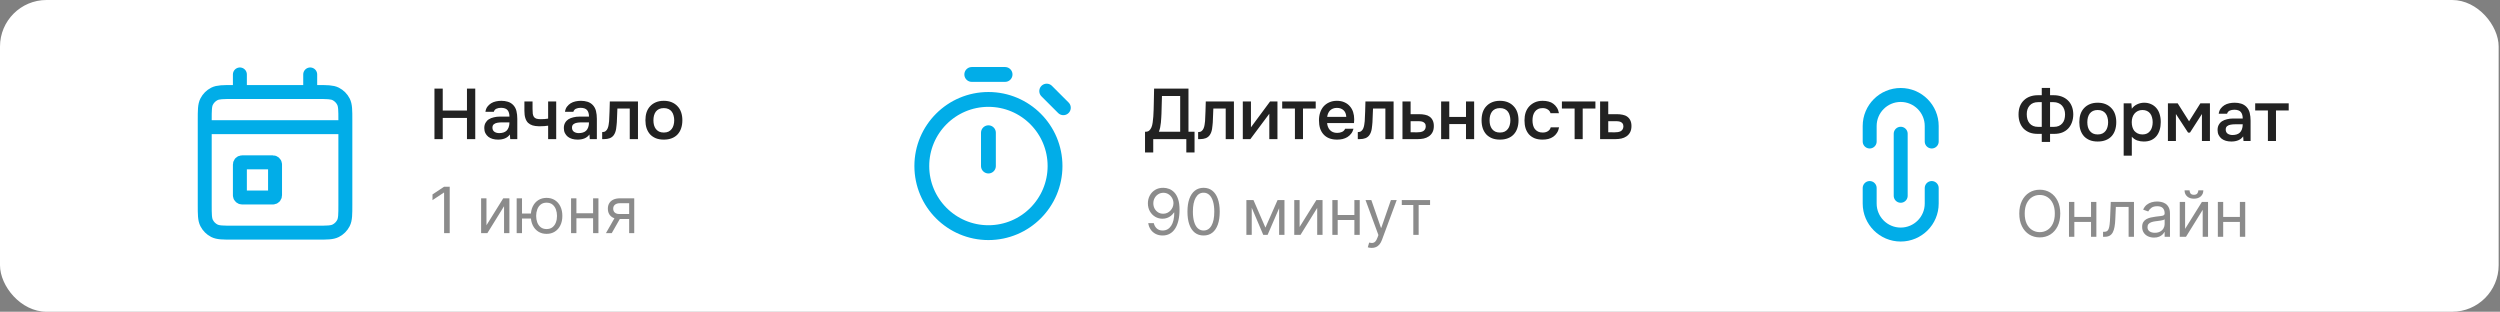
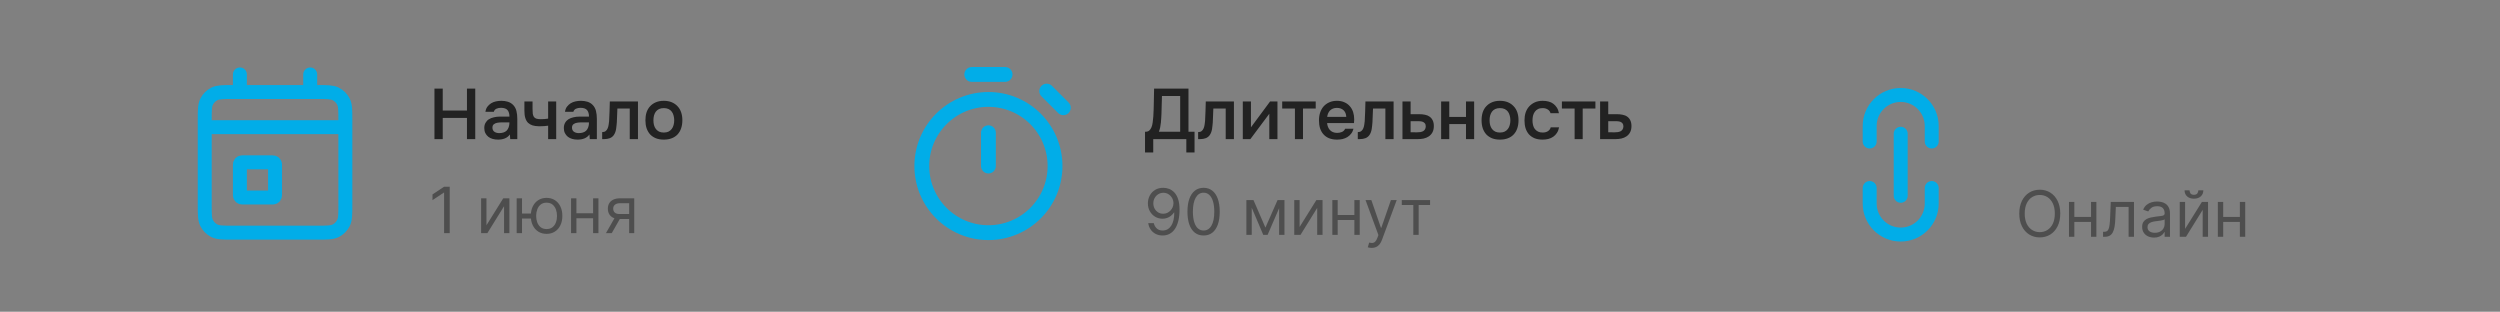
<svg xmlns="http://www.w3.org/2000/svg" width="417" height="52" viewBox="0 0 417 52" fill="none">
  <rect x="0" y="0" width="417" height="52" fill="#808080" stroke="none" />
-   <rect width="416.776" height="52" rx="7.761" fill="white" />
  <path d="M73.849 18.436H77.89V14.777H79.273V23.204H77.89V19.676H73.849V23.204H72.467V14.777H73.849V18.436ZM85.046 22.429C84.839 22.723 84.565 22.942 84.224 23.085C83.882 23.22 83.501 23.288 83.079 23.288C82.746 23.288 82.44 23.248 82.162 23.168C81.891 23.089 81.653 22.97 81.446 22.811C81.24 22.644 81.077 22.441 80.958 22.203C80.838 21.957 80.779 21.678 80.779 21.369C80.779 21.027 80.846 20.737 80.981 20.498C81.117 20.252 81.299 20.053 81.53 19.902C81.768 19.751 82.046 19.64 82.364 19.569C82.682 19.489 83.016 19.45 83.365 19.45H84.975C84.975 18.989 84.871 18.631 84.665 18.377C84.458 18.122 84.097 17.991 83.58 17.983C83.278 17.983 83.016 18.035 82.793 18.138C82.579 18.242 82.436 18.413 82.364 18.651H80.969C81.017 18.317 81.124 18.035 81.291 17.805C81.466 17.574 81.673 17.383 81.911 17.232C82.157 17.081 82.428 16.974 82.722 16.911C83.024 16.847 83.326 16.815 83.628 16.815C84.017 16.815 84.379 16.867 84.712 16.97C85.046 17.073 85.336 17.248 85.582 17.495C85.861 17.781 86.047 18.122 86.143 18.52C86.238 18.917 86.286 19.35 86.286 19.819V23.204H85.106L85.046 22.429ZM84.975 20.415H83.663C83.433 20.415 83.203 20.435 82.972 20.475C82.742 20.506 82.543 20.59 82.376 20.725C82.217 20.852 82.138 21.039 82.138 21.285C82.138 21.587 82.245 21.817 82.46 21.976C82.682 22.127 82.952 22.203 83.27 22.203C83.516 22.203 83.743 22.171 83.949 22.108C84.164 22.044 84.347 21.941 84.498 21.798C84.649 21.647 84.764 21.46 84.843 21.237C84.931 21.007 84.975 20.733 84.975 20.415ZM87.471 16.922H88.829V18.162C88.829 18.48 88.841 18.746 88.865 18.961C88.897 19.175 88.96 19.354 89.056 19.497C89.151 19.632 89.29 19.732 89.473 19.795C89.656 19.851 89.902 19.879 90.212 19.879C90.411 19.879 90.625 19.871 90.856 19.855C91.086 19.831 91.277 19.807 91.428 19.783V16.922H92.775V23.204H91.428V20.963C91.245 20.995 91.031 21.019 90.784 21.035C90.538 21.051 90.311 21.059 90.105 21.059C90.017 21.059 89.93 21.059 89.843 21.059C89.461 21.051 89.123 21.003 88.829 20.916C88.535 20.82 88.285 20.677 88.079 20.486C87.88 20.288 87.729 20.026 87.626 19.7C87.522 19.374 87.471 18.973 87.471 18.496V16.922ZM98.316 22.429C98.109 22.723 97.835 22.942 97.493 23.085C97.152 23.22 96.77 23.288 96.349 23.288C96.016 23.288 95.71 23.248 95.431 23.168C95.161 23.089 94.923 22.97 94.716 22.811C94.51 22.644 94.347 22.441 94.228 22.203C94.108 21.957 94.049 21.678 94.049 21.369C94.049 21.027 94.116 20.737 94.251 20.498C94.386 20.252 94.569 20.053 94.8 19.902C95.038 19.751 95.316 19.64 95.634 19.569C95.952 19.489 96.286 19.45 96.635 19.45H98.244C98.244 18.989 98.141 18.631 97.934 18.377C97.728 18.122 97.366 17.991 96.85 17.983C96.548 17.983 96.286 18.035 96.063 18.138C95.849 18.242 95.706 18.413 95.634 18.651H94.239C94.287 18.317 94.394 18.035 94.561 17.805C94.736 17.574 94.943 17.383 95.181 17.232C95.427 17.081 95.698 16.974 95.992 16.911C96.294 16.847 96.596 16.815 96.897 16.815C97.287 16.815 97.648 16.867 97.982 16.97C98.316 17.073 98.606 17.248 98.852 17.495C99.13 17.781 99.317 18.122 99.412 18.52C99.508 18.917 99.556 19.35 99.556 19.819V23.204H98.376L98.316 22.429ZM98.244 20.415H96.933C96.703 20.415 96.472 20.435 96.242 20.475C96.011 20.506 95.813 20.59 95.646 20.725C95.487 20.852 95.408 21.039 95.408 21.285C95.408 21.587 95.515 21.817 95.729 21.976C95.952 22.127 96.222 22.203 96.54 22.203C96.786 22.203 97.013 22.171 97.219 22.108C97.434 22.044 97.617 21.941 97.768 21.798C97.919 21.647 98.034 21.46 98.113 21.237C98.201 21.007 98.244 20.733 98.244 20.415ZM101.599 20.212C101.638 19.672 101.662 19.136 101.67 18.603C101.686 18.063 101.702 17.503 101.718 16.922H106.414V23.204H105.043V18.103H102.981C102.965 18.492 102.95 18.881 102.934 19.271C102.926 19.652 102.91 20.034 102.886 20.415C102.878 20.558 102.862 20.729 102.838 20.927C102.822 21.118 102.799 21.313 102.767 21.512C102.735 21.702 102.687 21.885 102.624 22.06C102.56 22.227 102.481 22.382 102.385 22.525C102.218 22.763 101.996 22.938 101.718 23.049C101.448 23.152 101.134 23.204 100.776 23.204H100.442V22.036C100.681 22.036 100.872 21.98 101.015 21.869C101.166 21.75 101.277 21.603 101.348 21.428C101.428 21.245 101.483 21.051 101.515 20.844C101.555 20.63 101.583 20.419 101.599 20.212ZM110.719 16.815C111.22 16.815 111.661 16.895 112.042 17.054C112.423 17.213 112.745 17.435 113.008 17.721C113.278 17.999 113.48 18.337 113.615 18.734C113.751 19.132 113.818 19.573 113.818 20.057C113.818 20.55 113.751 20.995 113.615 21.392C113.488 21.782 113.294 22.119 113.031 22.405C112.769 22.692 112.443 22.91 112.054 23.061C111.673 23.212 111.228 23.288 110.719 23.288C110.218 23.288 109.777 23.212 109.396 23.061C109.014 22.902 108.693 22.684 108.43 22.405C108.176 22.119 107.981 21.778 107.846 21.381C107.719 20.983 107.656 20.542 107.656 20.057C107.656 19.573 107.719 19.132 107.846 18.734C107.981 18.337 108.18 17.999 108.442 17.721C108.705 17.435 109.026 17.213 109.408 17.054C109.789 16.895 110.226 16.815 110.719 16.815ZM110.719 22.108C111.029 22.108 111.291 22.056 111.506 21.953C111.728 21.841 111.907 21.694 112.042 21.512C112.185 21.329 112.288 21.114 112.352 20.868C112.423 20.622 112.459 20.355 112.459 20.069C112.459 19.783 112.423 19.517 112.352 19.271C112.288 19.016 112.185 18.798 112.042 18.615C111.907 18.432 111.728 18.289 111.506 18.186C111.291 18.083 111.029 18.031 110.719 18.031C110.417 18.031 110.155 18.083 109.932 18.186C109.718 18.289 109.539 18.432 109.396 18.615C109.261 18.798 109.157 19.016 109.086 19.271C109.022 19.517 108.991 19.783 108.991 20.069C108.991 20.355 109.022 20.622 109.086 20.868C109.157 21.114 109.261 21.329 109.396 21.512C109.539 21.694 109.718 21.841 109.932 21.953C110.155 22.056 110.417 22.108 110.719 22.108Z" fill="#222222" />
  <path d="M75.013 31.145V38.888H74.075V32.128H74.03L72.14 33.383V32.43L74.075 31.145H75.013ZM81.142 37.572L83.94 33.08H84.968V38.888H84.076V34.396L81.293 38.888H80.25V33.08H81.142V37.572ZM89.385 35.621V36.453H86.315V35.621H89.385ZM87.071 33.08V38.888H86.179V33.08H87.071ZM91.17 39.009C90.645 39.009 90.186 38.884 89.79 38.635C89.397 38.385 89.089 38.036 88.867 37.587C88.648 37.139 88.538 36.614 88.538 36.014C88.538 35.409 88.648 34.881 88.867 34.43C89.089 33.979 89.397 33.629 89.79 33.379C90.186 33.13 90.645 33.005 91.17 33.005C91.694 33.005 92.153 33.13 92.546 33.379C92.942 33.629 93.249 33.979 93.469 34.43C93.69 34.881 93.801 35.409 93.801 36.014C93.801 36.614 93.69 37.139 93.469 37.587C93.249 38.036 92.942 38.385 92.546 38.635C92.153 38.884 91.694 39.009 91.17 39.009ZM91.17 38.207C91.568 38.207 91.896 38.105 92.153 37.901C92.41 37.697 92.6 37.428 92.724 37.096C92.847 36.763 92.909 36.403 92.909 36.014C92.909 35.626 92.847 35.264 92.724 34.929C92.6 34.594 92.41 34.323 92.153 34.116C91.896 33.91 91.568 33.806 91.17 33.806C90.772 33.806 90.444 33.91 90.187 34.116C89.93 34.323 89.739 34.594 89.616 34.929C89.492 35.264 89.431 35.626 89.431 36.014C89.431 36.403 89.492 36.763 89.616 37.096C89.739 37.428 89.93 37.697 90.187 37.901C90.444 38.105 90.772 38.207 91.17 38.207ZM99.14 35.576V36.408H95.934V35.576H99.14ZM96.145 33.08V38.888H95.253V33.08H96.145ZM99.82 33.08V38.888H98.928V33.08H99.82ZM104.944 38.888V33.897H103.401C103.053 33.897 102.78 33.978 102.581 34.139C102.381 34.3 102.282 34.522 102.282 34.804C102.282 35.082 102.371 35.3 102.55 35.459C102.732 35.617 102.98 35.697 103.295 35.697H105.17V36.529H103.295C102.902 36.529 102.563 36.459 102.278 36.321C101.993 36.182 101.774 35.984 101.62 35.727C101.466 35.467 101.39 35.16 101.39 34.804C101.39 34.447 101.47 34.139 101.632 33.882C101.793 33.625 102.024 33.427 102.323 33.288C102.626 33.15 102.985 33.08 103.401 33.08H105.791V38.888H104.944ZM101.072 38.888L102.72 35.999H103.688L102.04 38.888H101.072Z" fill="#222222" fill-opacity="0.52" />
  <path d="M34.149 21.214H57.605M34.149 21.214V34.115C34.149 35.757 34.149 36.578 34.469 37.205C34.75 37.757 35.198 38.206 35.75 38.487C36.377 38.806 37.197 38.806 38.836 38.806H52.919C54.558 38.806 55.377 38.806 56.004 38.487C56.555 38.206 57.005 37.757 57.286 37.205C57.605 36.578 57.605 35.759 57.605 34.12V21.214M34.149 21.214V20.041C34.149 18.399 34.149 17.578 34.469 16.951C34.75 16.399 35.198 15.951 35.75 15.669C36.377 15.35 37.199 15.35 38.841 15.35H40.013M57.605 21.214V20.037C57.605 18.398 57.605 17.577 57.286 16.951C57.005 16.399 56.555 15.951 56.004 15.669C55.377 15.35 54.557 15.35 52.914 15.35H51.742M40.013 15.35H51.742M40.013 15.35V12.418M51.742 15.35V12.418M45.511 32.942C45.713 32.942 45.877 32.778 45.877 32.575V27.444C45.877 27.242 45.713 27.078 45.511 27.078H40.38C40.178 27.078 40.013 27.242 40.013 27.444V32.575C40.013 32.778 40.178 32.942 40.38 32.942H45.511Z" stroke="#01ADE8" stroke-width="2.328" stroke-linecap="round" stroke-linejoin="round" />
  <path d="M190.99 25.433V21.976H191.085C191.331 21.976 191.53 21.913 191.681 21.786C191.84 21.651 191.967 21.468 192.063 21.237C192.158 21.007 192.225 20.741 192.265 20.439C192.313 20.129 192.349 19.795 192.372 19.438C192.42 18.643 192.448 17.868 192.456 17.113C192.472 16.35 192.488 15.572 192.504 14.777H198.237V21.976H199.25V25.433H197.879V23.204H192.36V25.433H190.99ZM196.854 21.976V16.017H193.815L193.731 19.009C193.723 19.199 193.711 19.422 193.695 19.676C193.688 19.922 193.668 20.181 193.636 20.451C193.612 20.713 193.572 20.979 193.517 21.249C193.461 21.512 193.39 21.754 193.302 21.976H196.854ZM201.003 20.212C201.043 19.672 201.067 19.136 201.075 18.603C201.091 18.063 201.107 17.503 201.123 16.922H205.819V23.204H204.448V18.103H202.386C202.37 18.492 202.354 18.881 202.338 19.271C202.33 19.652 202.314 20.034 202.291 20.415C202.283 20.558 202.267 20.729 202.243 20.927C202.227 21.118 202.203 21.313 202.171 21.512C202.14 21.702 202.092 21.885 202.028 22.06C201.965 22.227 201.885 22.382 201.79 22.525C201.623 22.763 201.401 22.938 201.123 23.049C200.852 23.152 200.538 23.204 200.181 23.204H199.847V22.036C200.086 22.036 200.276 21.98 200.419 21.869C200.57 21.75 200.682 21.603 200.753 21.428C200.832 21.245 200.888 21.051 200.92 20.844C200.96 20.63 200.987 20.419 201.003 20.212ZM208.562 23.204H207.299V16.922H208.658V21.237L211.852 16.922H213.08V23.204H211.721V18.973C211.713 18.989 210.66 20.399 208.562 23.204ZM219.461 16.922V18.103H217.339V23.204H215.993V18.103H213.871V16.922H219.461ZM221.363 20.522C221.379 20.753 221.427 20.967 221.506 21.166C221.586 21.365 221.693 21.539 221.828 21.69C221.963 21.833 222.13 21.949 222.329 22.036C222.535 22.123 222.774 22.167 223.044 22.167C223.33 22.167 223.592 22.116 223.83 22.012C224.077 21.909 224.256 21.73 224.367 21.476H225.761C225.682 21.794 225.551 22.068 225.368 22.298C225.193 22.529 224.983 22.719 224.736 22.87C224.498 23.013 224.232 23.121 223.938 23.192C223.652 23.256 223.346 23.288 223.02 23.288C222.519 23.288 222.078 23.212 221.697 23.061C221.323 22.91 221.009 22.692 220.755 22.405C220.501 22.119 220.31 21.782 220.183 21.392C220.064 20.995 220.004 20.55 220.004 20.057C220.004 19.581 220.072 19.148 220.207 18.758C220.342 18.361 220.537 18.019 220.791 17.733C221.053 17.447 221.367 17.224 221.733 17.066C222.098 16.899 222.515 16.815 222.984 16.815C223.477 16.815 223.902 16.899 224.26 17.066C224.617 17.224 224.915 17.443 225.154 17.721C225.4 17.999 225.583 18.325 225.702 18.698C225.821 19.072 225.881 19.477 225.881 19.914C225.881 20.121 225.869 20.324 225.845 20.522H221.363ZM224.558 19.497C224.534 19.005 224.379 18.631 224.093 18.377C223.815 18.122 223.449 17.995 222.996 17.995C222.742 17.995 222.519 18.035 222.329 18.114C222.138 18.194 221.975 18.301 221.84 18.436C221.713 18.571 221.609 18.73 221.53 18.913C221.45 19.096 221.399 19.291 221.375 19.497H224.558ZM227.636 20.212C227.676 19.672 227.7 19.136 227.708 18.603C227.724 18.063 227.74 17.503 227.755 16.922H232.452V23.204H231.081V18.103H229.019C229.003 18.492 228.987 18.881 228.971 19.271C228.963 19.652 228.947 20.034 228.924 20.415C228.916 20.558 228.9 20.729 228.876 20.927C228.86 21.118 228.836 21.313 228.804 21.512C228.773 21.702 228.725 21.885 228.661 22.06C228.598 22.227 228.518 22.382 228.423 22.525C228.256 22.763 228.034 22.938 227.755 23.049C227.485 23.152 227.171 23.204 226.814 23.204H226.48V22.036C226.718 22.036 226.909 21.98 227.052 21.869C227.203 21.75 227.314 21.603 227.386 21.428C227.465 21.245 227.521 21.051 227.553 20.844C227.593 20.63 227.62 20.419 227.636 20.212ZM233.932 16.922H235.29V19.044H236.697C237.062 19.044 237.392 19.076 237.686 19.14C237.988 19.195 238.246 19.302 238.461 19.461C238.684 19.62 238.854 19.827 238.974 20.081C239.101 20.335 239.164 20.649 239.164 21.023C239.164 21.444 239.085 21.798 238.926 22.084C238.775 22.362 238.572 22.584 238.318 22.751C238.072 22.918 237.79 23.037 237.472 23.109C237.154 23.172 236.832 23.204 236.506 23.204H233.932V16.922ZM236.351 22.072C236.534 22.072 236.713 22.06 236.888 22.036C237.07 22.004 237.225 21.957 237.352 21.893C237.488 21.822 237.595 21.722 237.674 21.595C237.762 21.468 237.809 21.301 237.817 21.094C237.817 20.872 237.77 20.701 237.674 20.582C237.579 20.463 237.46 20.375 237.317 20.32C237.174 20.264 237.015 20.232 236.84 20.224C236.673 20.216 236.518 20.212 236.375 20.212H235.29V22.06L236.351 22.072ZM240.38 23.204V16.922H241.739V19.509H244.528V16.922H245.887V23.204H244.528V20.689H241.739V23.204H240.38ZM250.189 16.815C250.69 16.815 251.131 16.895 251.512 17.054C251.894 17.213 252.216 17.435 252.478 17.721C252.748 17.999 252.951 18.337 253.086 18.734C253.221 19.132 253.288 19.573 253.288 20.057C253.288 20.55 253.221 20.995 253.086 21.392C252.959 21.782 252.764 22.119 252.502 22.405C252.24 22.692 251.914 22.91 251.524 23.061C251.143 23.212 250.698 23.288 250.189 23.288C249.689 23.288 249.248 23.212 248.866 23.061C248.485 22.902 248.163 22.684 247.901 22.405C247.647 22.119 247.452 21.778 247.317 21.381C247.19 20.983 247.126 20.542 247.126 20.057C247.126 19.573 247.19 19.132 247.317 18.734C247.452 18.337 247.65 17.999 247.913 17.721C248.175 17.435 248.497 17.213 248.878 17.054C249.26 16.895 249.697 16.815 250.189 16.815ZM250.189 22.108C250.499 22.108 250.762 22.056 250.976 21.953C251.199 21.841 251.377 21.694 251.512 21.512C251.655 21.329 251.759 21.114 251.822 20.868C251.894 20.622 251.93 20.355 251.93 20.069C251.93 19.783 251.894 19.517 251.822 19.271C251.759 19.016 251.655 18.798 251.512 18.615C251.377 18.432 251.199 18.289 250.976 18.186C250.762 18.083 250.499 18.031 250.189 18.031C249.887 18.031 249.625 18.083 249.403 18.186C249.188 18.289 249.009 18.432 248.866 18.615C248.731 18.798 248.628 19.016 248.556 19.271C248.493 19.517 248.461 19.783 248.461 20.069C248.461 20.355 248.493 20.622 248.556 20.868C248.628 21.114 248.731 21.329 248.866 21.512C249.009 21.694 249.188 21.841 249.403 21.953C249.625 22.056 249.887 22.108 250.189 22.108ZM257.289 23.288C256.788 23.288 256.347 23.212 255.965 23.061C255.592 22.902 255.278 22.684 255.024 22.405C254.777 22.119 254.591 21.782 254.464 21.392C254.344 20.995 254.285 20.558 254.285 20.081C254.285 19.604 254.348 19.167 254.475 18.77C254.611 18.373 254.809 18.031 255.071 17.745C255.334 17.459 255.652 17.232 256.025 17.066C256.399 16.899 256.832 16.815 257.324 16.815C257.674 16.815 257.996 16.855 258.29 16.934C258.592 17.006 258.858 17.129 259.088 17.304C259.319 17.471 259.517 17.685 259.684 17.948C259.851 18.202 259.966 18.512 260.03 18.877H258.624C258.552 18.607 258.397 18.401 258.159 18.258C257.928 18.107 257.642 18.031 257.3 18.031C256.998 18.031 256.74 18.087 256.526 18.198C256.311 18.309 256.136 18.46 256.001 18.651C255.866 18.842 255.767 19.064 255.703 19.318C255.648 19.565 255.62 19.823 255.62 20.093C255.62 20.371 255.652 20.634 255.715 20.88C255.779 21.126 255.878 21.341 256.013 21.523C256.156 21.698 256.335 21.841 256.549 21.953C256.764 22.056 257.022 22.108 257.324 22.108C257.682 22.108 257.976 22.028 258.206 21.869C258.445 21.71 258.596 21.5 258.659 21.237H260.054C259.99 21.595 259.871 21.905 259.696 22.167C259.529 22.429 259.323 22.644 259.076 22.811C258.83 22.978 258.556 23.101 258.254 23.18C257.952 23.252 257.63 23.288 257.289 23.288ZM266.115 16.922V18.103H263.994V23.204H262.647V18.103H260.525V16.922H266.115ZM266.897 16.922H268.256V19.044H269.662C270.028 19.044 270.357 19.076 270.651 19.14C270.953 19.195 271.212 19.302 271.426 19.461C271.649 19.62 271.82 19.827 271.939 20.081C272.066 20.335 272.129 20.649 272.129 21.023C272.129 21.444 272.05 21.798 271.891 22.084C271.74 22.362 271.537 22.584 271.283 22.751C271.037 22.918 270.755 23.037 270.437 23.109C270.119 23.172 269.797 23.204 269.471 23.204H266.897V16.922ZM269.316 22.072C269.499 22.072 269.678 22.06 269.853 22.036C270.036 22.004 270.191 21.957 270.318 21.893C270.453 21.822 270.56 21.722 270.64 21.595C270.727 21.468 270.775 21.301 270.783 21.094C270.783 20.872 270.735 20.701 270.64 20.582C270.544 20.463 270.425 20.375 270.282 20.32C270.139 20.264 269.98 20.232 269.805 20.224C269.638 20.216 269.483 20.212 269.34 20.212H268.256V22.06L269.316 22.072Z" fill="#222222" />
  <path d="M194.054 31.326C194.372 31.328 194.689 31.389 195.007 31.507C195.324 31.625 195.614 31.822 195.876 32.097C196.139 32.369 196.349 32.741 196.508 33.212C196.667 33.684 196.746 34.275 196.746 34.986C196.746 35.674 196.681 36.285 196.549 36.819C196.421 37.351 196.234 37.8 195.99 38.165C195.748 38.531 195.453 38.808 195.105 38.997C194.76 39.186 194.369 39.281 193.933 39.281C193.5 39.281 193.113 39.195 192.772 39.023C192.435 38.85 192.157 38.609 191.941 38.301C191.726 37.991 191.589 37.632 191.528 37.224H192.451C192.534 37.579 192.699 37.873 192.946 38.105C193.196 38.334 193.525 38.449 193.933 38.449C194.53 38.449 195.002 38.188 195.347 37.666C195.695 37.144 195.869 36.407 195.869 35.454H195.808C195.667 35.666 195.5 35.849 195.306 36.003C195.111 36.156 194.896 36.275 194.659 36.358C194.422 36.441 194.17 36.483 193.903 36.483C193.459 36.483 193.052 36.373 192.682 36.154C192.314 35.932 192.019 35.628 191.797 35.243C191.578 34.854 191.468 34.411 191.468 33.912C191.468 33.438 191.574 33.004 191.786 32.611C192 32.215 192.3 31.9 192.685 31.666C193.074 31.431 193.53 31.318 194.054 31.326ZM194.054 32.157C193.736 32.157 193.45 32.237 193.196 32.396C192.944 32.552 192.743 32.764 192.595 33.031C192.448 33.295 192.375 33.589 192.375 33.912C192.375 34.234 192.446 34.528 192.587 34.793C192.731 35.055 192.926 35.264 193.173 35.42C193.423 35.574 193.706 35.651 194.024 35.651C194.263 35.651 194.486 35.604 194.693 35.511C194.9 35.415 195.08 35.285 195.234 35.122C195.39 34.955 195.512 34.767 195.6 34.558C195.689 34.346 195.733 34.126 195.733 33.897C195.733 33.594 195.66 33.311 195.513 33.046C195.37 32.781 195.171 32.567 194.916 32.403C194.664 32.239 194.377 32.157 194.054 32.157ZM200.759 39.281C200.189 39.281 199.704 39.126 199.303 38.816C198.902 38.503 198.596 38.051 198.384 37.458C198.172 36.863 198.067 36.145 198.067 35.303C198.067 34.466 198.172 33.752 198.384 33.159C198.598 32.565 198.906 32.111 199.307 31.798C199.71 31.483 200.194 31.326 200.759 31.326C201.323 31.326 201.806 31.483 202.207 31.798C202.61 32.111 202.917 32.565 203.129 33.159C203.343 33.752 203.451 34.466 203.451 35.303C203.451 36.145 203.345 36.863 203.133 37.458C202.921 38.051 202.615 38.503 202.214 38.816C201.813 39.126 201.328 39.281 200.759 39.281ZM200.759 38.449C201.323 38.449 201.762 38.177 202.074 37.632C202.387 37.088 202.543 36.311 202.543 35.303C202.543 34.633 202.471 34.062 202.328 33.59C202.186 33.119 201.982 32.76 201.715 32.513C201.45 32.266 201.132 32.142 200.759 32.142C200.199 32.142 199.762 32.418 199.447 32.97C199.131 33.52 198.974 34.297 198.974 35.303C198.974 35.974 199.045 36.543 199.186 37.012C199.327 37.481 199.53 37.838 199.794 38.082C200.062 38.327 200.383 38.449 200.759 38.449ZM211.073 37.965L213.099 33.367H213.946L211.436 39.175H210.71L208.245 33.367H209.077L211.073 37.965ZM208.789 33.367V39.175H207.897V33.367H208.789ZM213.357 39.175V33.367H214.249V39.175H213.357ZM216.774 37.859L219.572 33.367H220.601V39.175H219.708V34.683L216.926 39.175H215.882V33.367H216.774V37.859ZM226.122 35.863V36.694H222.916V35.863H226.122ZM223.127 33.367V39.175H222.235V33.367H223.127ZM226.802 33.367V39.175H225.91V33.367H226.802ZM228.799 41.352C228.647 41.352 228.513 41.34 228.394 41.315C228.276 41.292 228.194 41.269 228.148 41.247L228.375 40.46C228.592 40.516 228.784 40.536 228.95 40.521C229.116 40.506 229.264 40.431 229.392 40.298C229.523 40.167 229.643 39.954 229.751 39.659L229.918 39.205L227.77 33.367H228.738L230.341 37.995H230.402L232.005 33.367H232.973L230.508 40.022C230.397 40.322 230.259 40.57 230.096 40.767C229.932 40.966 229.741 41.113 229.525 41.209C229.31 41.305 229.068 41.352 228.799 41.352ZM233.818 34.199V33.367H238.536V34.199H236.631V39.175H235.739V34.199H233.818Z" fill="#222222" fill-opacity="0.52" />
  <path d="M164.869 27.695V22.14M177.368 17.973L174.591 15.196M162.091 12.418H167.647M164.869 38.806C158.733 38.806 153.758 33.831 153.758 27.695C153.758 21.559 158.733 16.584 164.869 16.584C171.005 16.584 175.98 21.559 175.98 27.695C175.98 33.831 171.005 38.806 164.869 38.806Z" stroke="#01ADE8" stroke-width="2.474" stroke-linecap="round" stroke-linejoin="round" />
-   <path d="M340.566 23.677V22.33H339.875C339.374 22.33 338.925 22.255 338.528 22.104C338.139 21.945 337.805 21.726 337.527 21.448C337.257 21.162 337.05 20.821 336.907 20.423C336.764 20.026 336.692 19.581 336.692 19.088C336.692 18.58 336.768 18.127 336.919 17.729C337.078 17.332 337.3 16.998 337.586 16.728C337.873 16.45 338.214 16.239 338.612 16.096C339.009 15.953 339.45 15.882 339.935 15.882H340.566V14.666H341.949V15.882H342.545C343.03 15.882 343.471 15.953 343.868 16.096C344.265 16.239 344.607 16.446 344.893 16.716C345.187 16.986 345.414 17.32 345.573 17.718C345.732 18.107 345.815 18.552 345.823 19.052C345.823 19.553 345.747 20.006 345.596 20.411C345.453 20.809 345.247 21.15 344.977 21.436C344.706 21.723 344.373 21.945 343.975 22.104C343.586 22.255 343.141 22.33 342.64 22.33H341.949V23.677H340.566ZM339.97 17.038C339.351 17.038 338.878 17.225 338.552 17.598C338.226 17.964 338.063 18.441 338.063 19.029C338.063 19.339 338.099 19.625 338.171 19.887C338.25 20.149 338.369 20.376 338.528 20.566C338.687 20.757 338.886 20.904 339.124 21.007C339.362 21.111 339.645 21.162 339.97 21.162H340.566V17.038H339.97ZM341.949 21.162H342.569C342.895 21.162 343.177 21.111 343.415 21.007C343.654 20.896 343.848 20.749 343.999 20.566C344.158 20.384 344.273 20.165 344.345 19.911C344.416 19.656 344.452 19.378 344.452 19.076C344.452 18.782 344.408 18.512 344.321 18.266C344.234 18.012 344.106 17.793 343.94 17.61C343.773 17.427 343.57 17.288 343.332 17.193C343.093 17.09 342.823 17.038 342.521 17.038H341.949V21.162ZM349.894 17.133C350.395 17.133 350.836 17.213 351.217 17.372C351.599 17.531 351.921 17.753 352.183 18.039C352.453 18.317 352.656 18.655 352.791 19.052C352.926 19.45 352.993 19.891 352.993 20.376C352.993 20.868 352.926 21.313 352.791 21.711C352.664 22.1 352.469 22.438 352.207 22.724C351.944 23.01 351.619 23.228 351.229 23.379C350.848 23.53 350.403 23.606 349.894 23.606C349.394 23.606 348.953 23.53 348.571 23.379C348.19 23.22 347.868 23.002 347.606 22.724C347.351 22.438 347.157 22.096 347.022 21.699C346.894 21.301 346.831 20.86 346.831 20.376C346.831 19.891 346.894 19.45 347.022 19.052C347.157 18.655 347.355 18.317 347.618 18.039C347.88 17.753 348.202 17.531 348.583 17.372C348.964 17.213 349.402 17.133 349.894 17.133ZM349.894 22.426C350.204 22.426 350.466 22.374 350.681 22.271C350.903 22.16 351.082 22.012 351.217 21.83C351.36 21.647 351.464 21.432 351.527 21.186C351.599 20.94 351.634 20.674 351.634 20.387C351.634 20.101 351.599 19.835 351.527 19.589C351.464 19.335 351.36 19.116 351.217 18.933C351.082 18.75 350.903 18.608 350.681 18.504C350.466 18.401 350.204 18.349 349.894 18.349C349.592 18.349 349.33 18.401 349.108 18.504C348.893 18.608 348.714 18.75 348.571 18.933C348.436 19.116 348.333 19.335 348.261 19.589C348.198 19.835 348.166 20.101 348.166 20.387C348.166 20.674 348.198 20.94 348.261 21.186C348.333 21.432 348.436 21.647 348.571 21.83C348.714 22.012 348.893 22.16 349.108 22.271C349.33 22.374 349.592 22.426 349.894 22.426ZM355.587 25.966H354.228V17.241H355.515L355.587 18.135C355.817 17.809 356.115 17.562 356.481 17.396C356.854 17.221 357.244 17.133 357.649 17.133C358.078 17.133 358.463 17.213 358.805 17.372C359.147 17.523 359.437 17.737 359.675 18.015C359.922 18.294 360.104 18.631 360.224 19.029C360.351 19.418 360.414 19.863 360.414 20.364C360.414 20.832 360.355 21.266 360.235 21.663C360.116 22.06 359.937 22.406 359.699 22.7C359.469 22.986 359.179 23.209 358.829 23.367C358.487 23.526 358.07 23.606 357.577 23.606C357.196 23.606 356.83 23.546 356.481 23.427C356.139 23.3 355.841 23.093 355.587 22.807V25.966ZM357.363 22.426C357.657 22.426 357.911 22.374 358.126 22.271C358.34 22.16 358.515 22.012 358.65 21.83C358.793 21.647 358.897 21.432 358.96 21.186C359.032 20.94 359.067 20.674 359.067 20.387C359.067 20.101 359.032 19.835 358.96 19.589C358.897 19.335 358.793 19.116 358.65 18.933C358.515 18.75 358.336 18.608 358.114 18.504C357.899 18.401 357.641 18.349 357.339 18.349C357.069 18.349 356.819 18.405 356.588 18.516C356.366 18.627 356.179 18.774 356.028 18.957C355.877 19.14 355.762 19.358 355.682 19.613C355.611 19.859 355.575 20.113 355.575 20.376C355.575 20.662 355.611 20.932 355.682 21.186C355.754 21.432 355.861 21.647 356.004 21.83C356.155 22.005 356.342 22.148 356.564 22.259C356.787 22.37 357.053 22.426 357.363 22.426ZM361.608 17.241H363.241L365.136 20.233L367.019 17.241H368.617V23.522H367.282V19.017L365.291 22.116H364.969L362.943 19.017V23.522H361.608V17.241ZM374.158 22.748C373.951 23.042 373.677 23.26 373.336 23.403C372.994 23.538 372.612 23.606 372.191 23.606C371.857 23.606 371.552 23.566 371.273 23.487C371.003 23.407 370.765 23.288 370.558 23.129C370.352 22.962 370.189 22.759 370.07 22.521C369.95 22.275 369.891 21.997 369.891 21.687C369.891 21.345 369.958 21.055 370.093 20.817C370.228 20.57 370.411 20.372 370.642 20.221C370.88 20.07 371.158 19.958 371.476 19.887C371.794 19.807 372.128 19.768 372.477 19.768H374.086C374.086 19.307 373.983 18.949 373.777 18.695C373.57 18.441 373.208 18.309 372.692 18.302C372.39 18.302 372.128 18.353 371.905 18.456C371.691 18.56 371.548 18.731 371.476 18.969H370.081C370.129 18.635 370.236 18.353 370.403 18.123C370.578 17.892 370.785 17.702 371.023 17.551C371.269 17.4 371.54 17.292 371.834 17.229C372.136 17.165 372.438 17.133 372.74 17.133C373.129 17.133 373.49 17.185 373.824 17.288C374.158 17.392 374.448 17.567 374.694 17.813C374.972 18.099 375.159 18.441 375.255 18.838C375.35 19.235 375.398 19.668 375.398 20.137V23.522H374.218L374.158 22.748ZM374.086 20.733H372.775C372.545 20.733 372.314 20.753 372.084 20.793C371.854 20.825 371.655 20.908 371.488 21.043C371.329 21.17 371.25 21.357 371.25 21.603C371.25 21.905 371.357 22.136 371.571 22.295C371.794 22.446 372.064 22.521 372.382 22.521C372.628 22.521 372.855 22.489 373.061 22.426C373.276 22.362 373.459 22.259 373.61 22.116C373.761 21.965 373.876 21.778 373.955 21.556C374.043 21.325 374.086 21.051 374.086 20.733ZM381.756 17.241V18.421H379.634V23.522H378.287V18.421H376.165V17.241H381.756Z" fill="#222222" />
  <path d="M343.651 35.621C343.651 36.438 343.504 37.144 343.209 37.739C342.914 38.333 342.509 38.792 341.995 39.115C341.481 39.438 340.893 39.599 340.233 39.599C339.573 39.599 338.985 39.438 338.471 39.115C337.957 38.792 337.552 38.333 337.257 37.739C336.963 37.144 336.815 36.438 336.815 35.621C336.815 34.805 336.963 34.099 337.257 33.504C337.552 32.909 337.957 32.45 338.471 32.128C338.985 31.805 339.573 31.644 340.233 31.644C340.893 31.644 341.481 31.805 341.995 32.128C342.509 32.45 342.914 32.909 343.209 33.504C343.504 34.099 343.651 34.805 343.651 35.621ZM342.744 35.621C342.744 34.951 342.631 34.385 342.407 33.924C342.185 33.462 341.884 33.113 341.503 32.876C341.125 32.639 340.702 32.521 340.233 32.521C339.764 32.521 339.34 32.639 338.959 32.876C338.581 33.113 338.28 33.462 338.055 33.924C337.833 34.385 337.723 34.951 337.723 35.621C337.723 36.292 337.833 36.858 338.055 37.319C338.28 37.78 338.581 38.129 338.959 38.366C339.34 38.603 339.764 38.722 340.233 38.722C340.702 38.722 341.125 38.603 341.503 38.366C341.884 38.129 342.185 37.78 342.407 37.319C342.631 36.858 342.744 36.292 342.744 35.621ZM348.993 36.181V37.013H345.787V36.181H348.993ZM345.999 33.685V39.493H345.107V33.685H345.999ZM349.674 33.685V39.493H348.782V33.685H349.674ZM350.789 39.493V38.661H351.001C351.175 38.661 351.32 38.627 351.436 38.559C351.552 38.489 351.645 38.366 351.716 38.192C351.789 38.016 351.844 37.771 351.882 37.459C351.922 37.144 351.951 36.743 351.969 36.257L352.075 33.685H355.946V39.493H355.054V34.517H352.922L352.831 36.589C352.811 37.066 352.768 37.485 352.702 37.848C352.639 38.209 352.542 38.511 352.411 38.756C352.283 39 352.111 39.184 351.897 39.308C351.683 39.431 351.414 39.493 351.092 39.493H350.789ZM359.293 39.629C358.925 39.629 358.591 39.56 358.291 39.421C357.991 39.28 357.753 39.077 357.576 38.812C357.4 38.545 357.311 38.222 357.311 37.844C357.311 37.512 357.377 37.242 357.508 37.035C357.639 36.826 357.814 36.662 358.034 36.544C358.253 36.425 358.495 36.337 358.759 36.279C359.027 36.219 359.295 36.171 359.565 36.136C359.918 36.09 360.204 36.056 360.423 36.033C360.645 36.008 360.806 35.967 360.907 35.909C361.01 35.851 361.062 35.75 361.062 35.606V35.576C361.062 35.203 360.96 34.913 360.756 34.706C360.554 34.5 360.248 34.396 359.837 34.396C359.411 34.396 359.077 34.489 358.835 34.676C358.593 34.863 358.423 35.062 358.325 35.273L357.478 34.971C357.629 34.618 357.831 34.343 358.083 34.147C358.337 33.948 358.615 33.809 358.914 33.731C359.217 33.65 359.514 33.61 359.807 33.61C359.993 33.61 360.208 33.633 360.45 33.678C360.694 33.721 360.93 33.81 361.157 33.946C361.386 34.082 361.576 34.288 361.727 34.563C361.879 34.837 361.954 35.205 361.954 35.667V39.493H361.062V38.706H361.017C360.956 38.833 360.855 38.967 360.714 39.111C360.573 39.255 360.385 39.377 360.151 39.478C359.916 39.579 359.63 39.629 359.293 39.629ZM359.429 38.828C359.782 38.828 360.079 38.758 360.321 38.62C360.565 38.481 360.749 38.302 360.873 38.083C360.999 37.863 361.062 37.633 361.062 37.391V36.574C361.024 36.619 360.941 36.661 360.813 36.699C360.686 36.734 360.54 36.766 360.374 36.793C360.21 36.819 360.05 36.841 359.894 36.861C359.74 36.879 359.615 36.894 359.519 36.907C359.288 36.937 359.071 36.986 358.869 37.054C358.67 37.12 358.509 37.219 358.385 37.353C358.264 37.484 358.204 37.663 358.204 37.89C358.204 38.2 358.318 38.434 358.548 38.593C358.78 38.749 359.073 38.828 359.429 38.828ZM364.475 38.177L367.273 33.685H368.302V39.493H367.409V35.001L364.626 39.493H363.583V33.685H364.475V38.177ZM366.683 31.75H367.515C367.515 32.158 367.374 32.492 367.092 32.752C366.809 33.011 366.426 33.141 365.942 33.141C365.466 33.141 365.087 33.011 364.804 32.752C364.524 32.492 364.385 32.158 364.385 31.75H365.216C365.216 31.946 365.271 32.119 365.379 32.268C365.49 32.416 365.678 32.491 365.942 32.491C366.207 32.491 366.396 32.416 366.509 32.268C366.625 32.119 366.683 31.946 366.683 31.75ZM373.823 36.181V37.013H370.616V36.181H373.823ZM370.828 33.685V39.493H369.936V33.685H370.828ZM374.503 33.685V39.493H373.611V33.685H374.503Z" fill="#222222" fill-opacity="0.52" />
  <path d="M317.036 22.308V32.657M322.21 31.363V33.95C322.21 36.808 319.893 39.124 317.036 39.124C314.178 39.124 311.862 36.808 311.862 33.95V31.363M322.21 23.602V21.015C322.21 18.157 319.893 15.841 317.036 15.841C314.178 15.841 311.862 18.157 311.862 21.015V23.602" stroke="#01ADE8" stroke-width="2.328" stroke-linecap="round" stroke-linejoin="round" />
</svg>